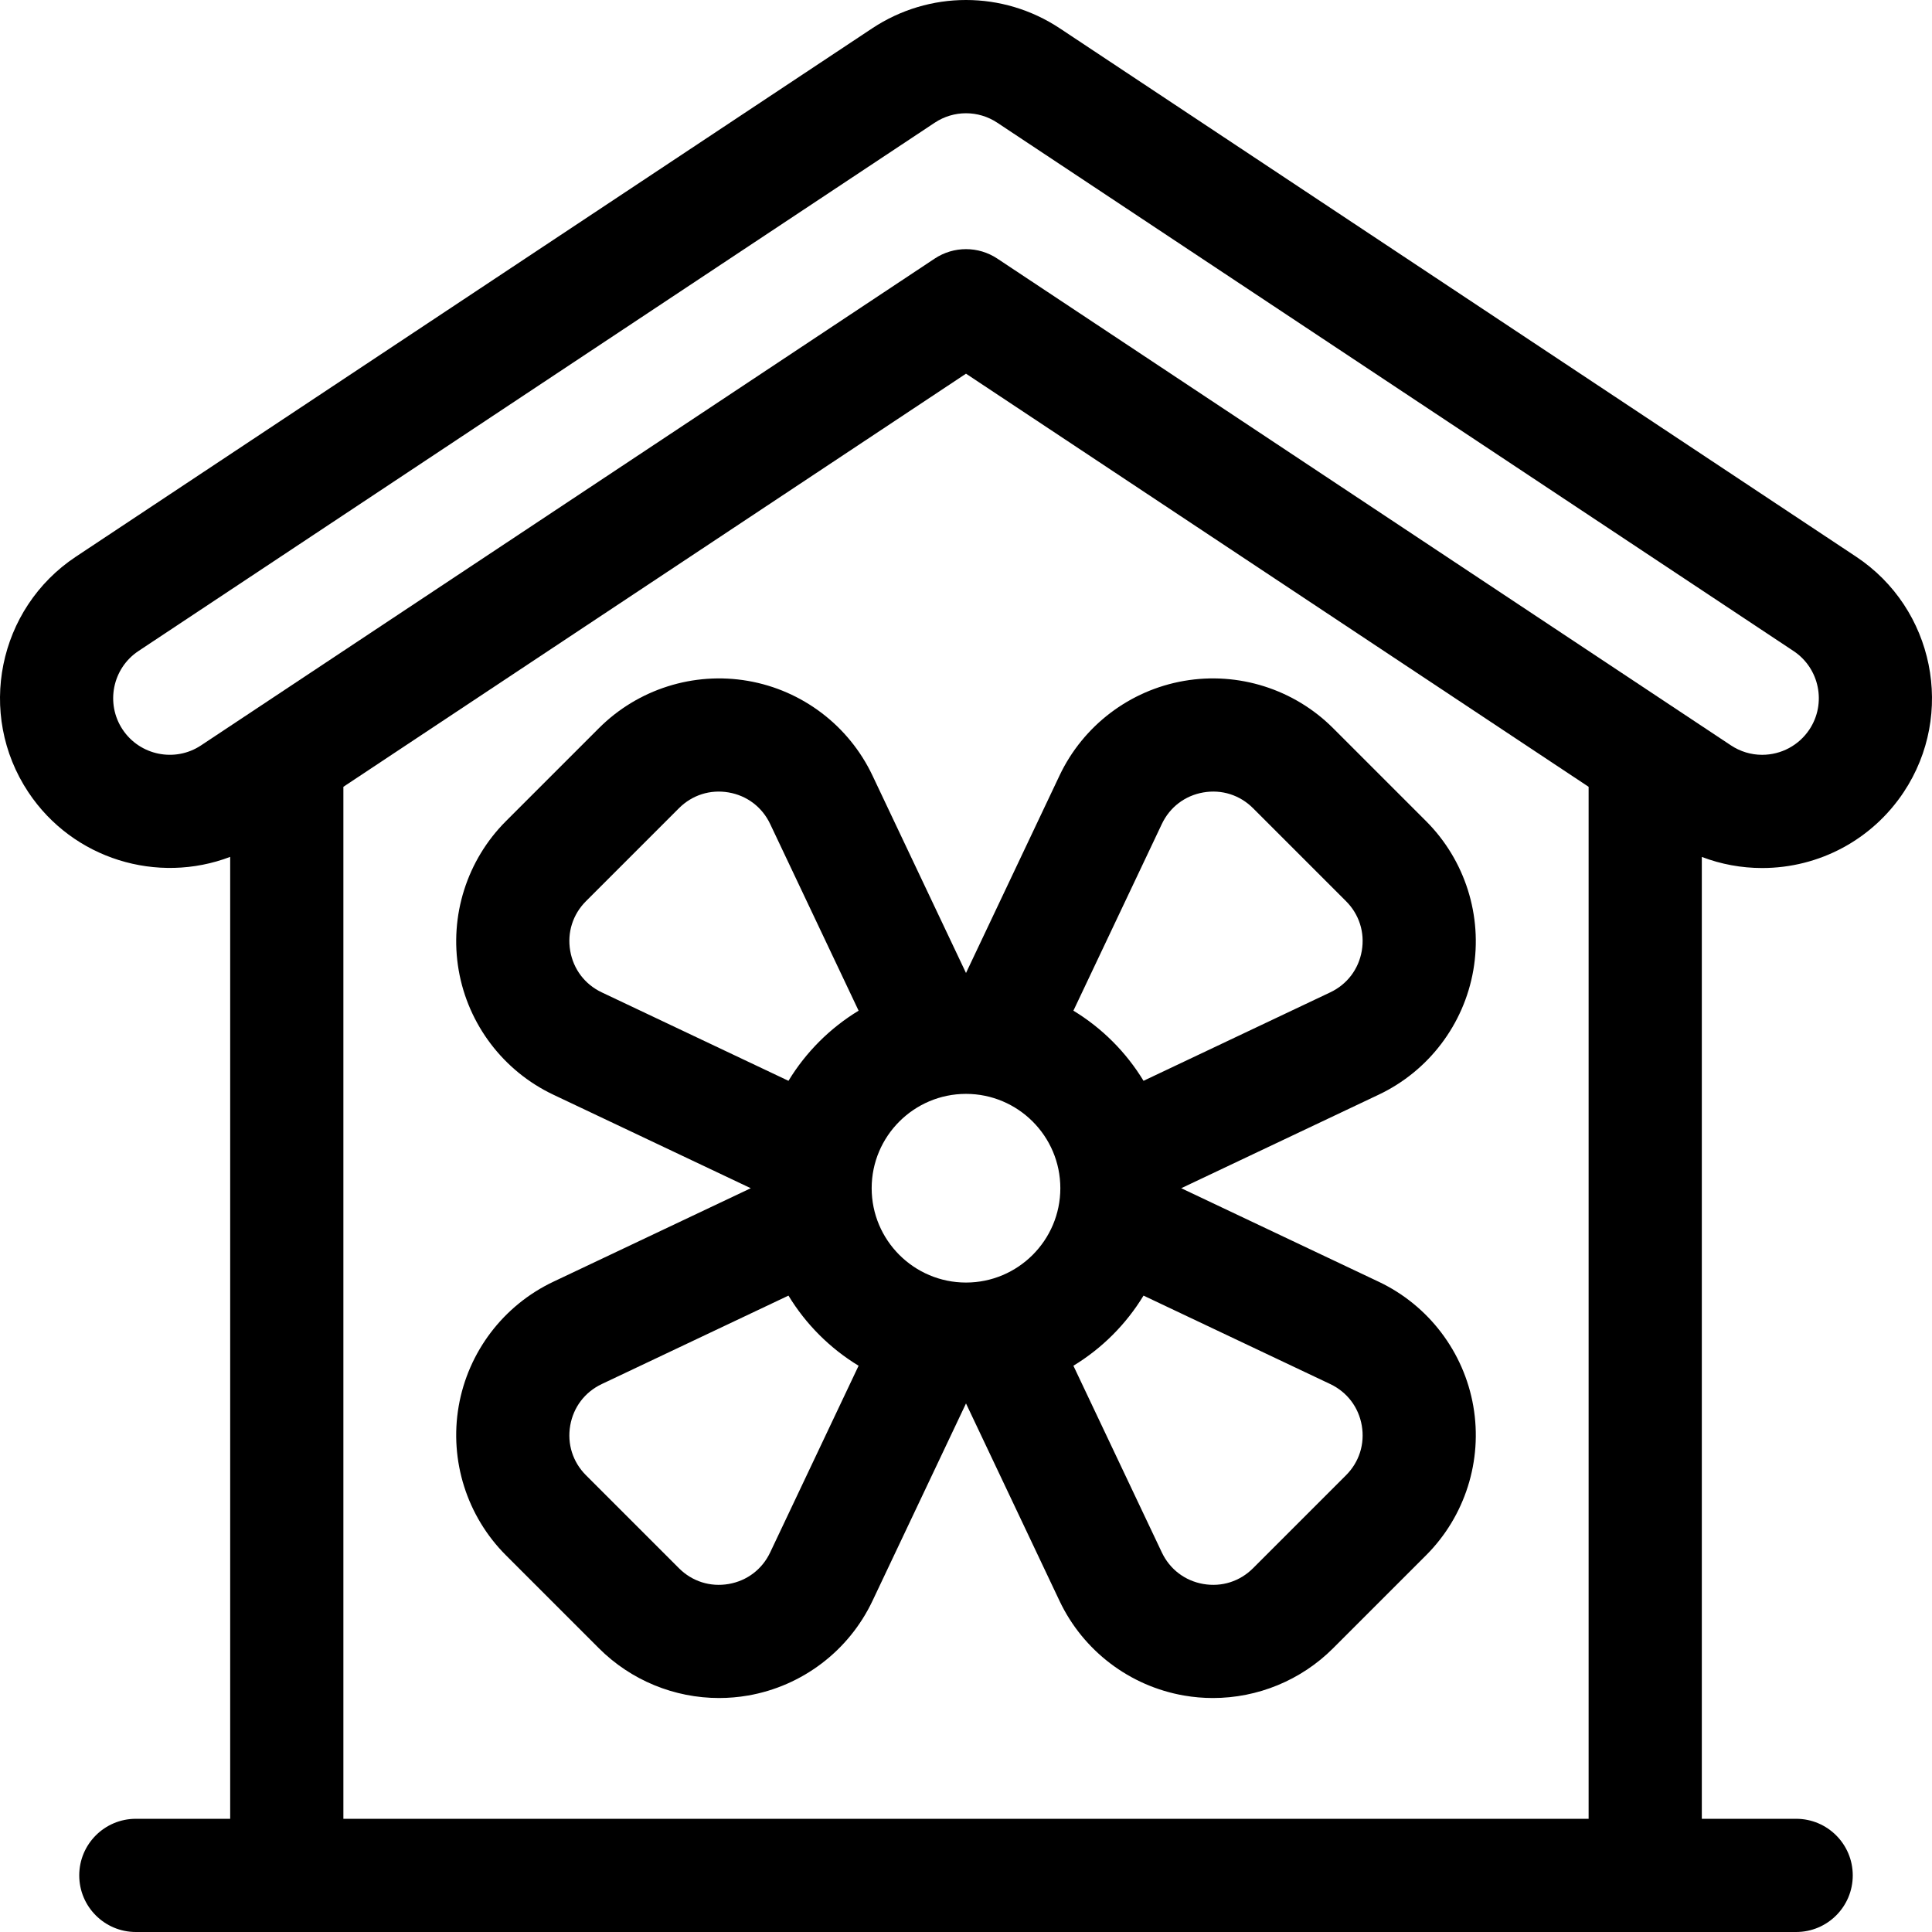
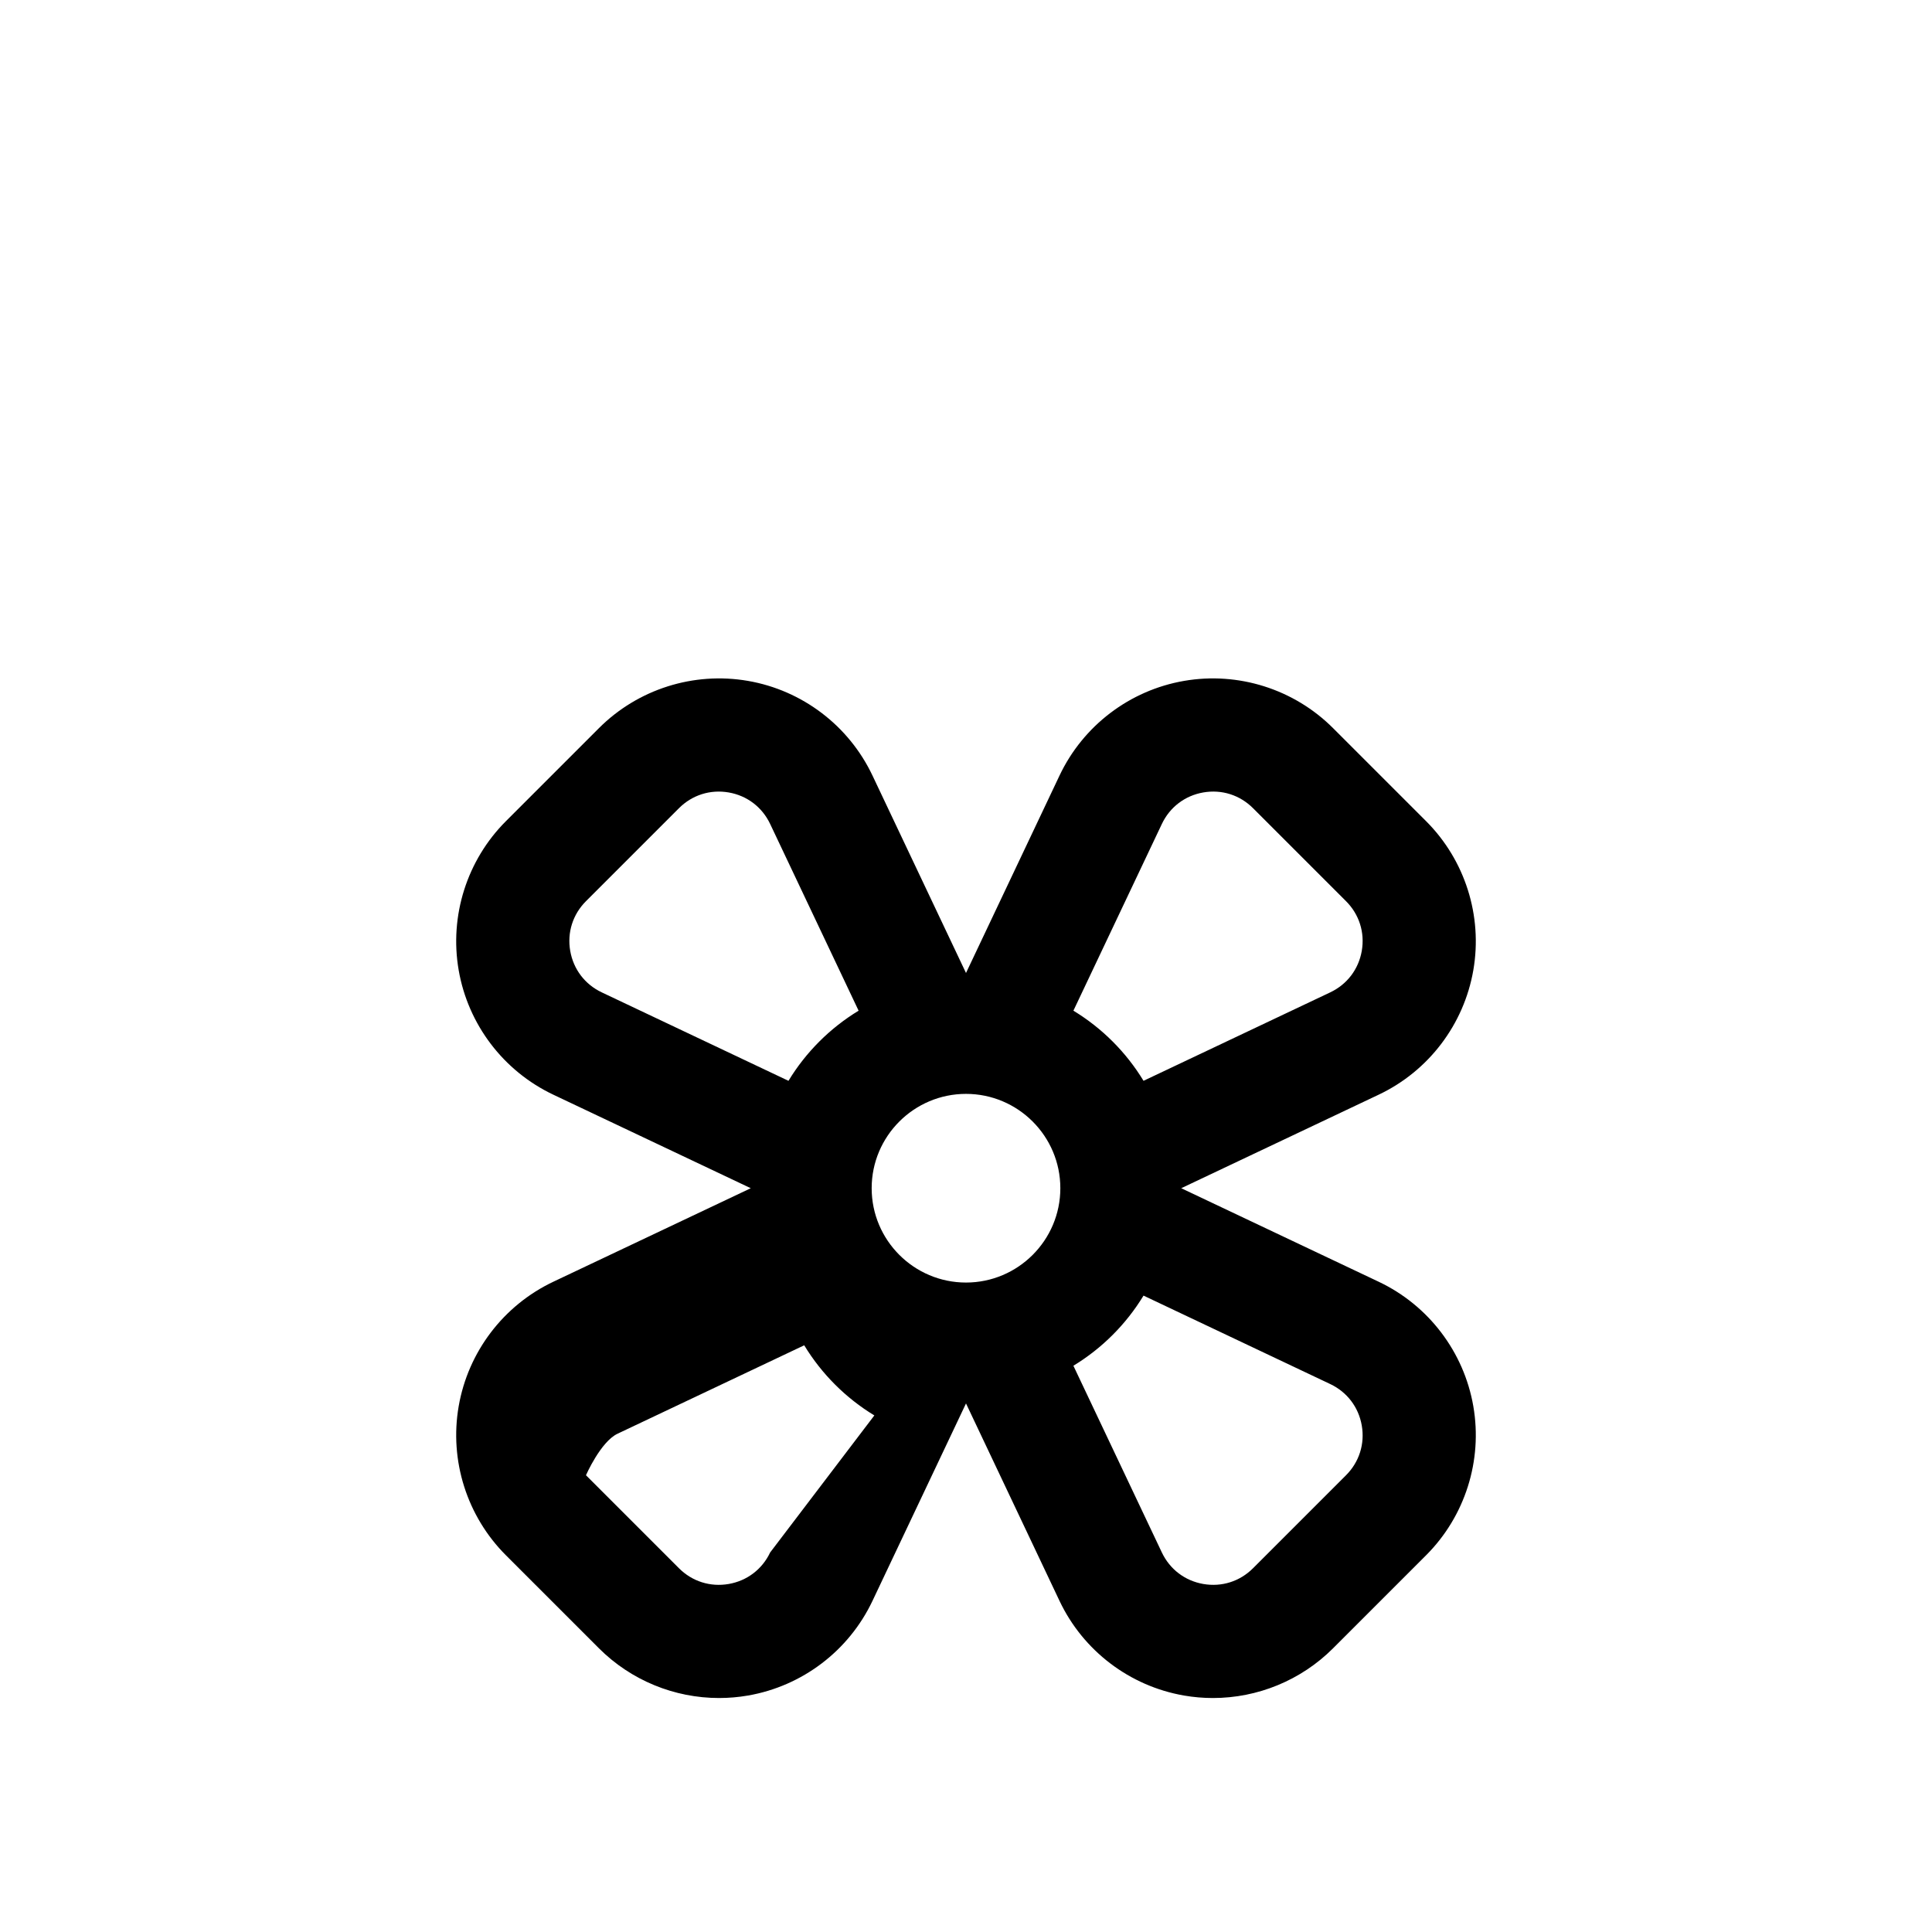
<svg xmlns="http://www.w3.org/2000/svg" id="Capa_1" enable-background="new 0 0 512 512" height="512" viewBox="0 0 512 512" width="512">
  <g>
-     <path d="m390.446 372.666c-2.494-14.4-11.868-26.732-25.076-32.989l-52.332-24.788 52.332-24.788c13.208-6.257 22.582-18.589 25.076-32.99 2.493-14.399-2.187-29.165-12.521-39.498l-24.649-24.649c-10.334-10.334-25.1-15.015-39.5-12.52-14.399 2.494-26.731 11.868-32.987 25.076l-24.789 52.331-24.788-52.331c-6.257-13.207-18.588-22.581-32.988-25.076-14.401-2.493-29.167 2.187-39.5 12.521l-24.649 24.649c-10.334 10.333-15.015 25.099-12.521 39.499s11.868 26.732 25.076 32.989l52.33 24.788-52.331 24.788c-13.207 6.256-22.581 18.589-25.075 32.989s2.187 29.166 12.521 39.499l24.649 24.649c8.503 8.503 20.007 13.179 31.839 13.178 2.547 0 5.109-.216 7.66-.658 14.4-2.494 26.732-11.869 32.988-25.076l24.789-52.332 24.788 52.332c6.257 13.208 18.589 22.582 32.988 25.076 2.552.442 5.113.659 7.661.659 11.831 0 23.337-4.676 31.839-13.179l24.649-24.649c10.334-10.334 15.015-25.1 12.521-39.5zm-82.545-154.303c2.116-4.468 6.124-7.515 10.995-8.359 4.875-.843 9.67.678 13.167 4.173l24.649 24.65c3.496 3.496 5.017 8.294 4.173 13.165-.844 4.872-3.891 8.88-8.358 10.997l-49.481 23.438c-4.607-7.587-10.997-13.977-18.584-18.584zm-51.901 121.526c-13.785 0-25-11.215-25-25s11.215-25 25-25 25 11.215 25 25-11.215 25-25 25zm-104.887-87.896c-.844-4.871.678-9.67 4.174-13.166l24.649-24.649c3.496-3.496 8.298-5.016 13.167-4.173 4.872.844 8.879 3.89 10.996 8.358l23.438 49.48c-7.587 4.607-13.978 10.997-18.585 18.585l-49.48-23.439c-4.469-2.117-7.515-6.125-8.359-10.996zm52.986 159.423c-2.117 4.468-6.125 7.515-10.997 8.358-4.868.844-9.671-.677-13.166-4.173l-24.649-24.65c-3.496-3.496-5.018-8.294-4.174-13.166s3.891-8.879 8.358-10.996l49.481-23.438c4.607 7.587 10.997 13.977 18.584 18.585zm152.613-20.464-24.649 24.649c-3.497 3.496-8.292 5.017-13.167 4.173-4.871-.844-8.879-3.891-10.996-8.359l-23.438-49.48c7.587-4.607 13.977-10.997 18.584-18.584l49.481 23.438c4.469 2.117 7.516 6.125 8.359 10.996s-.677 9.671-4.174 13.167z" />
-     <path d="m491.891 147.529-211.008-140.004c-15.116-10.033-34.651-10.034-49.765-.001l-211.011 140.005c-20.675 13.72-26.337 41.703-12.616 62.385 11.845 17.84 34.298 24.486 53.509 17.168v254.918h-25c-8.284 0-15 6.716-15 15s6.716 15 15 15h440c8.284 0 15-6.716 15-15s-6.716-15-15-15h-25v-254.905c5.078 1.937 10.479 2.941 15.981 2.941 15.135 0 29.164-7.522 37.532-20.127 13.716-20.676 8.054-48.66-12.622-62.38zm-400.891 334.471v-273.49l165-109.481 165 109.481v273.49zm388.513-288.68c-2.791 4.204-7.476 6.714-12.533 6.714-2.937 0-5.795-.867-8.264-2.504l-194.423-129.003c-2.513-1.668-5.403-2.501-8.293-2.501s-5.781.834-8.293 2.501l-194.428 129.007c-6.889 4.573-16.216 2.682-20.79-4.209-4.573-6.894-2.686-16.222 4.206-20.796l211.012-140.007c5.037-3.344 11.548-3.344 16.587.001l211.009 140.004c6.893 4.575 8.781 13.904 4.21 20.793z" />
+     <path d="m390.446 372.666c-2.494-14.4-11.868-26.732-25.076-32.989l-52.332-24.788 52.332-24.788c13.208-6.257 22.582-18.589 25.076-32.99 2.493-14.399-2.187-29.165-12.521-39.498l-24.649-24.649c-10.334-10.334-25.1-15.015-39.5-12.52-14.399 2.494-26.731 11.868-32.987 25.076l-24.789 52.331-24.788-52.331c-6.257-13.207-18.588-22.581-32.988-25.076-14.401-2.493-29.167 2.187-39.5 12.521l-24.649 24.649c-10.334 10.333-15.015 25.099-12.521 39.499s11.868 26.732 25.076 32.989l52.33 24.788-52.331 24.788c-13.207 6.256-22.581 18.589-25.075 32.989s2.187 29.166 12.521 39.499l24.649 24.649c8.503 8.503 20.007 13.179 31.839 13.178 2.547 0 5.109-.216 7.66-.658 14.4-2.494 26.732-11.869 32.988-25.076l24.789-52.332 24.788 52.332c6.257 13.208 18.589 22.582 32.988 25.076 2.552.442 5.113.659 7.661.659 11.831 0 23.337-4.676 31.839-13.179l24.649-24.649c10.334-10.334 15.015-25.1 12.521-39.5zm-82.545-154.303c2.116-4.468 6.124-7.515 10.995-8.359 4.875-.843 9.67.678 13.167 4.173l24.649 24.65c3.496 3.496 5.017 8.294 4.173 13.165-.844 4.872-3.891 8.88-8.358 10.997l-49.481 23.438c-4.607-7.587-10.997-13.977-18.584-18.584zm-51.901 121.526c-13.785 0-25-11.215-25-25s11.215-25 25-25 25 11.215 25 25-11.215 25-25 25zm-104.887-87.896c-.844-4.871.678-9.67 4.174-13.166l24.649-24.649c3.496-3.496 8.298-5.016 13.167-4.173 4.872.844 8.879 3.89 10.996 8.358l23.438 49.48c-7.587 4.607-13.978 10.997-18.585 18.585l-49.48-23.439c-4.469-2.117-7.515-6.125-8.359-10.996zm52.986 159.423c-2.117 4.468-6.125 7.515-10.997 8.358-4.868.844-9.671-.677-13.166-4.173l-24.649-24.65s3.891-8.879 8.358-10.996l49.481-23.438c4.607 7.587 10.997 13.977 18.584 18.585zm152.613-20.464-24.649 24.649c-3.497 3.496-8.292 5.017-13.167 4.173-4.871-.844-8.879-3.891-10.996-8.359l-23.438-49.48c7.587-4.607 13.977-10.997 18.584-18.584l49.481 23.438c4.469 2.117 7.516 6.125 8.359 10.996s-.677 9.671-4.174 13.167z" />
  </g>
</svg>